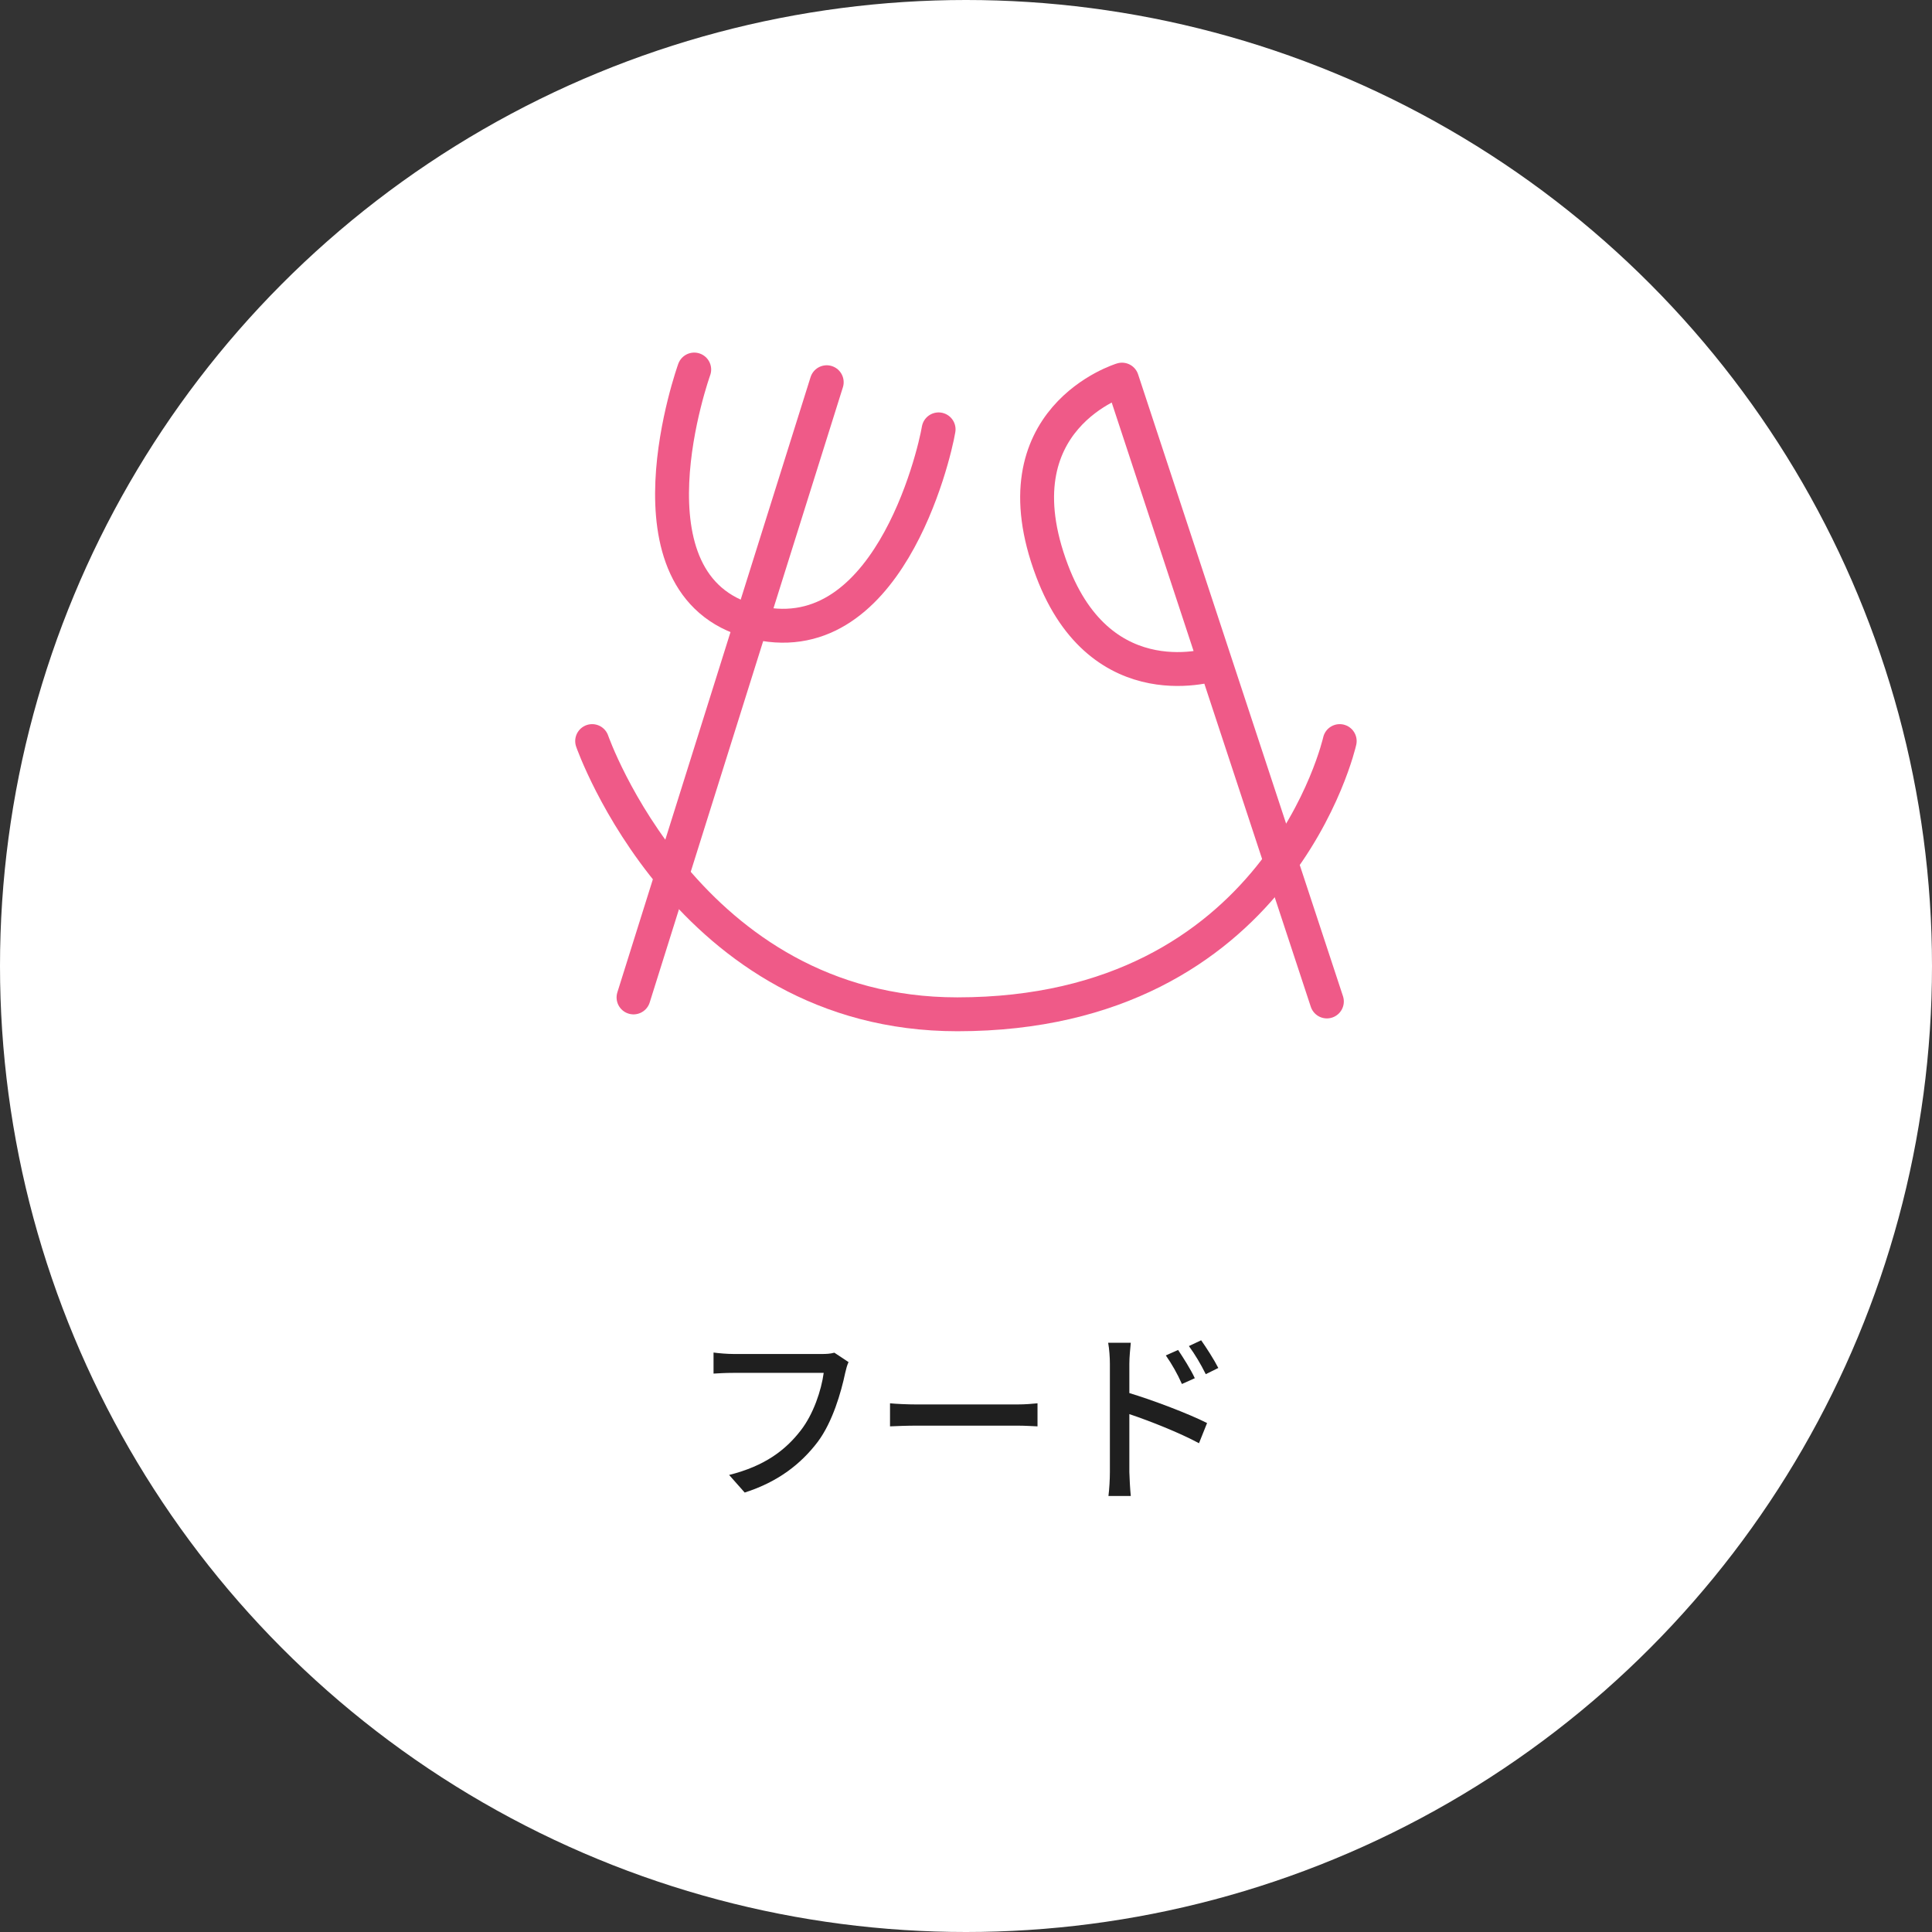
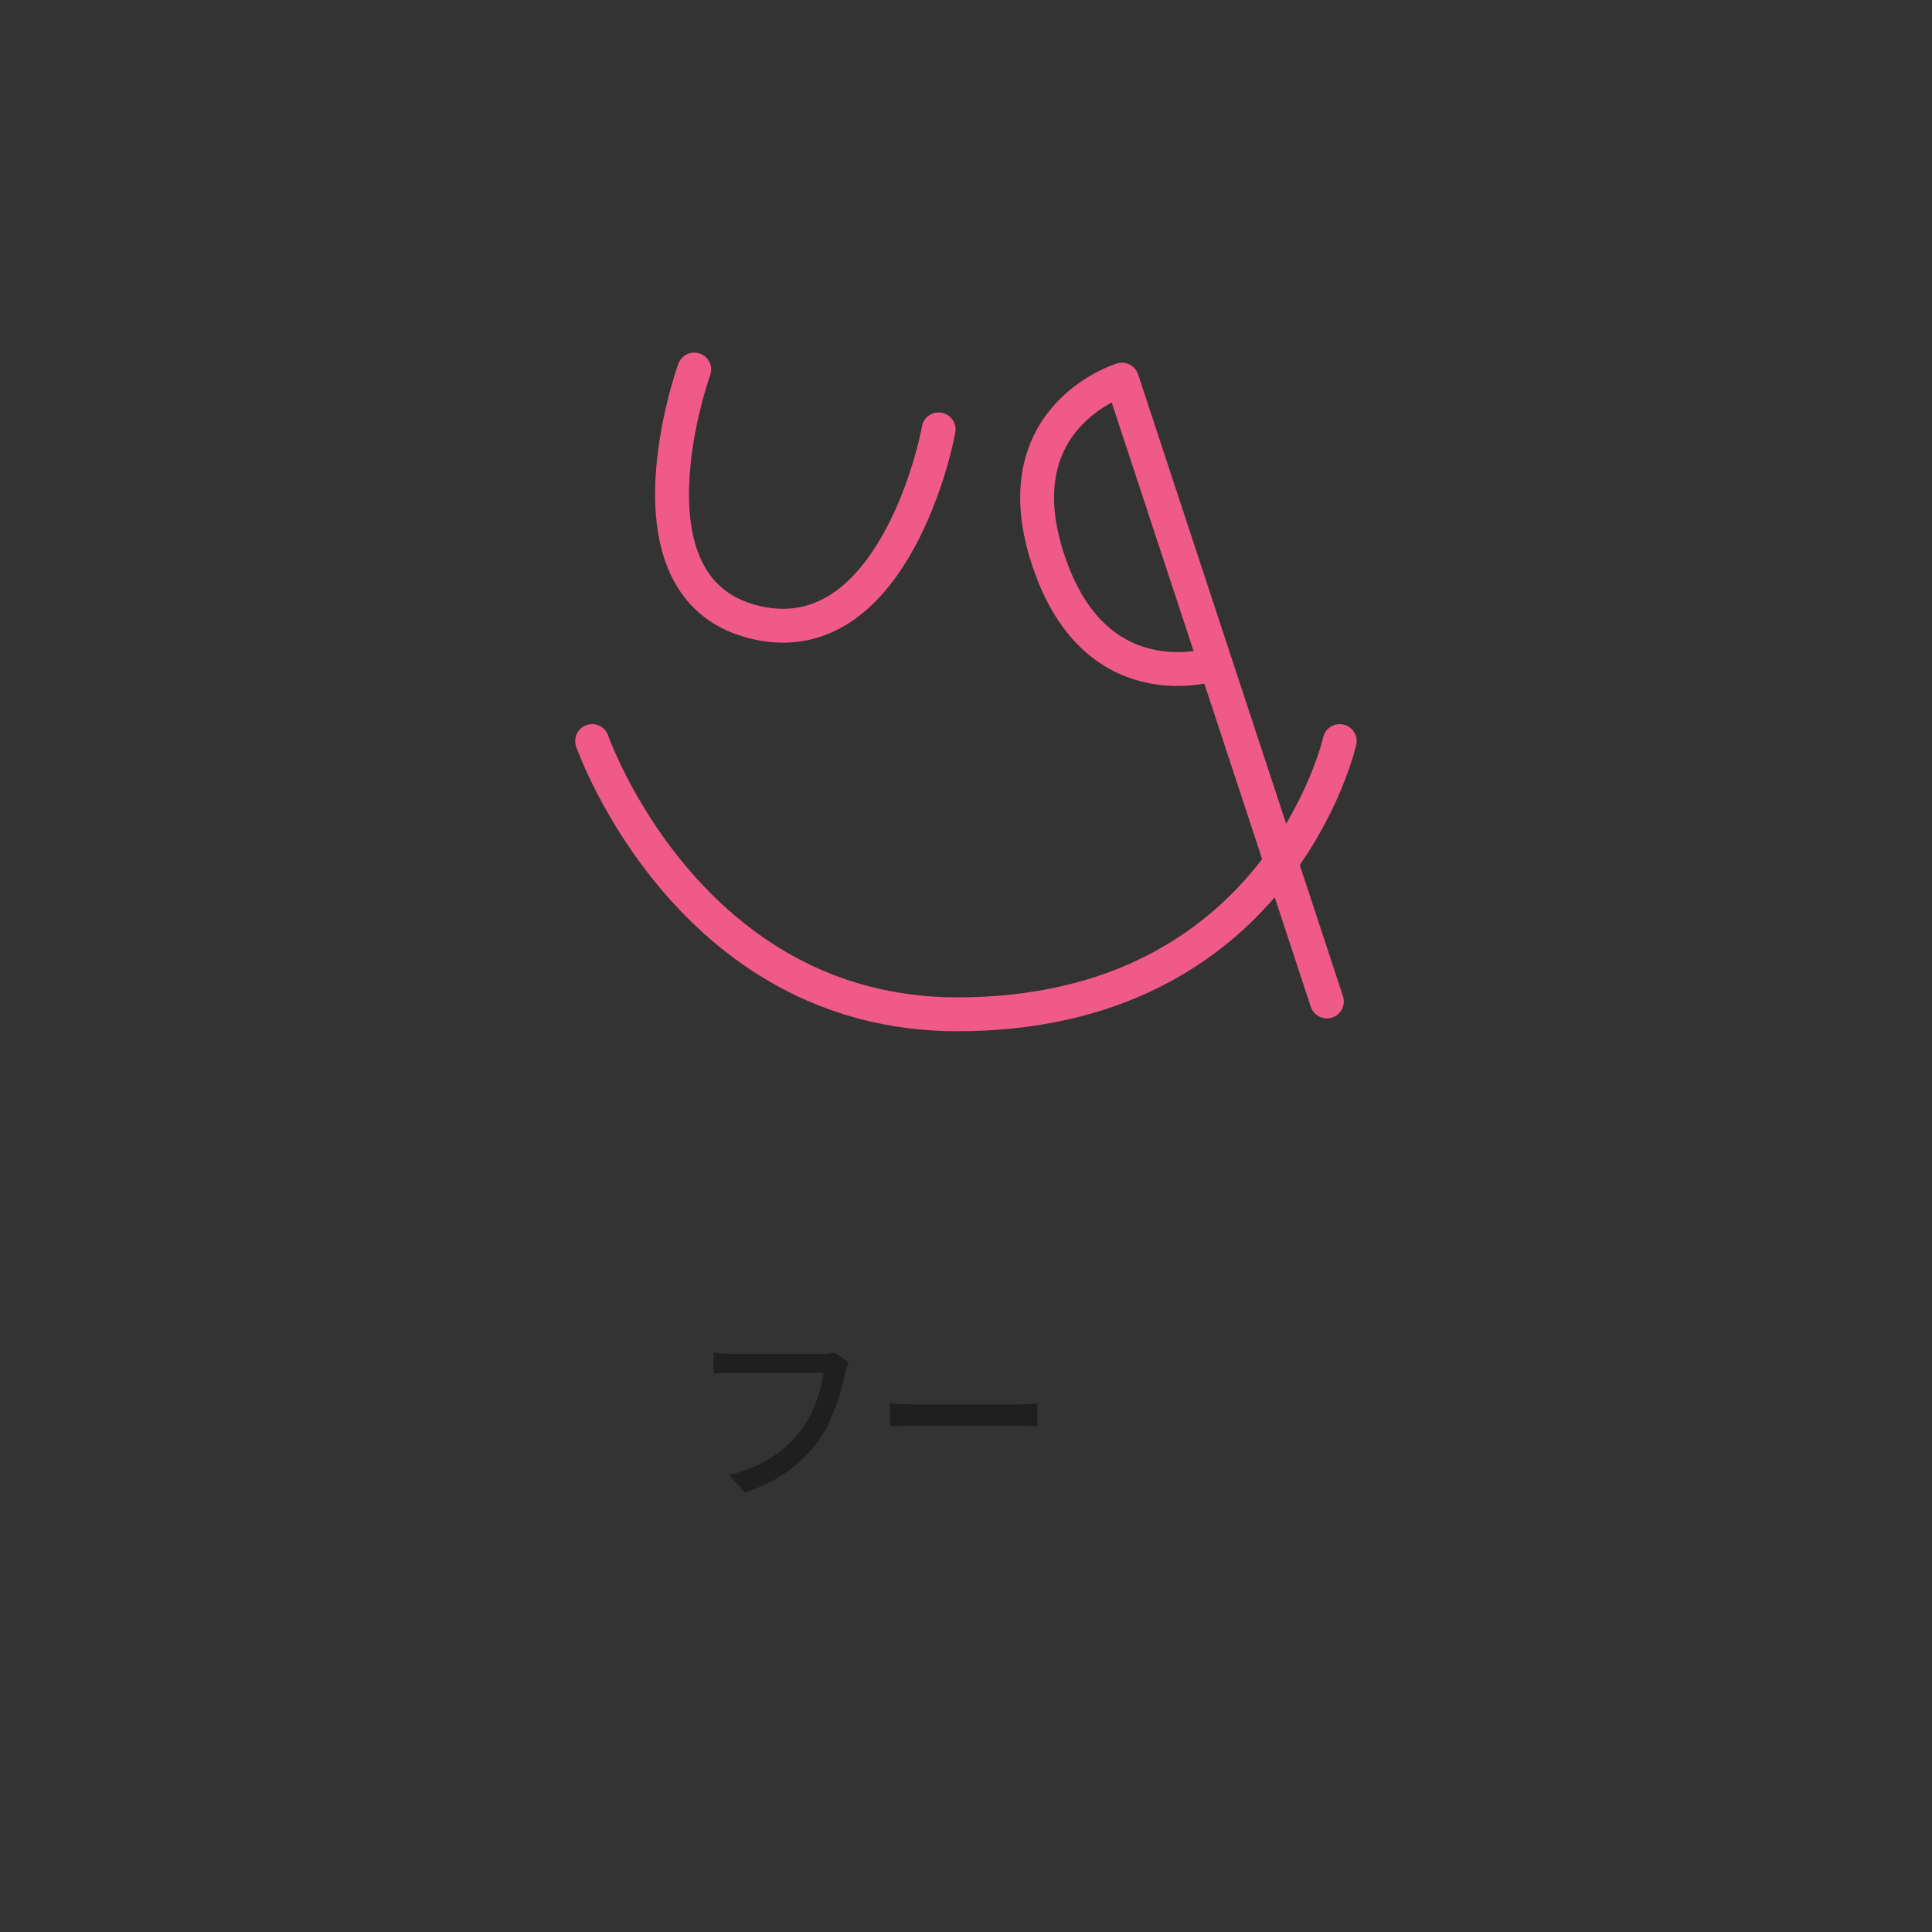
<svg xmlns="http://www.w3.org/2000/svg" id="_レイヤー_2" data-name="レイヤー 2" viewBox="0 0 134 134">
  <rect x="0" y="0" width="134" height="134" fill="#333333" stroke="none" />
  <defs>
    <style>
      .cls-1 {
        fill: #fff;
      }

      .cls-2 {
        fill: #1f1f1f;
      }

      .cls-3 {
        fill: none;
        stroke: #ef5a88;
        stroke-linecap: round;
        stroke-linejoin: round;
        stroke-width: 2.35px;
      }
    </style>
  </defs>
  <g id="_レイヤー_2-2" data-name=" レイヤー 2">
    <g>
      <g id="layout">
        <g>
-           <circle class="cls-1" cx="67" cy="67" r="67" />
          <g>
            <path class="cls-2" d="M58.85,94.48c-.1.21-.17.49-.23.75-.28,1.33-.87,3.39-1.9,4.77-1.16,1.53-2.75,2.78-5.07,3.52l-1.08-1.22c2.48-.62,3.92-1.73,4.97-3.09.88-1.13,1.43-2.79,1.59-3.99h-6.26c-.55,0-1.06.03-1.38.05v-1.46c.36.05.96.1,1.38.1h6.18c.22,0,.54-.01.82-.09l.98.65h0Z" />
            <path class="cls-2" d="M61.72,97.33c.41.04,1.2.08,1.89.08h6.92c.62,0,1.12-.05,1.43-.08v1.6c-.28-.01-.85-.05-1.41-.05h-6.93c-.71,0-1.47.03-1.89.05v-1.6h0Z" />
-             <path class="cls-2" d="M78.33,96.62c1.68.51,4.13,1.44,5.39,2.08l-.56,1.4c-1.35-.73-3.43-1.55-4.83-2.02v4.02c.01.4.05,1.18.1,1.66h-1.55c.06-.46.1-1.17.1-1.66v-7.51c0-.42-.04-1.03-.12-1.46h1.57c-.04.43-.1.99-.1,1.46,0,0,0,2.03,0,2.03ZM81.98,96c-.33-.74-.69-1.37-1.12-1.99l.85-.38c.34.51.88,1.35,1.16,1.96l-.89.4h0ZM83.63,95.31c-.37-.74-.73-1.34-1.17-1.95l.85-.4c.34.48.89,1.33,1.19,1.92l-.87.43Z" />
          </g>
        </g>
      </g>
      <g>
-         <line class="cls-3" x1="57.34" y1="26.51" x2="43.94" y2="69.18" />
        <path class="cls-3" d="M48.15,25.63s-5.38,14.96,3.98,17.47c9.37,2.51,12.66-11.46,12.97-13.32" />
        <path class="cls-3" d="M41.07,51.4s6.6,18.95,25.33,18.95c22.29,0,26.52-18.95,26.52-18.95" />
        <path class="cls-3" d="M92.03,69.46l-14.21-43.13s-8.85,2.67-4.85,13.26c3.45,9.14,11.34,6.44,11.34,6.44" />
      </g>
    </g>
  </g>
</svg>